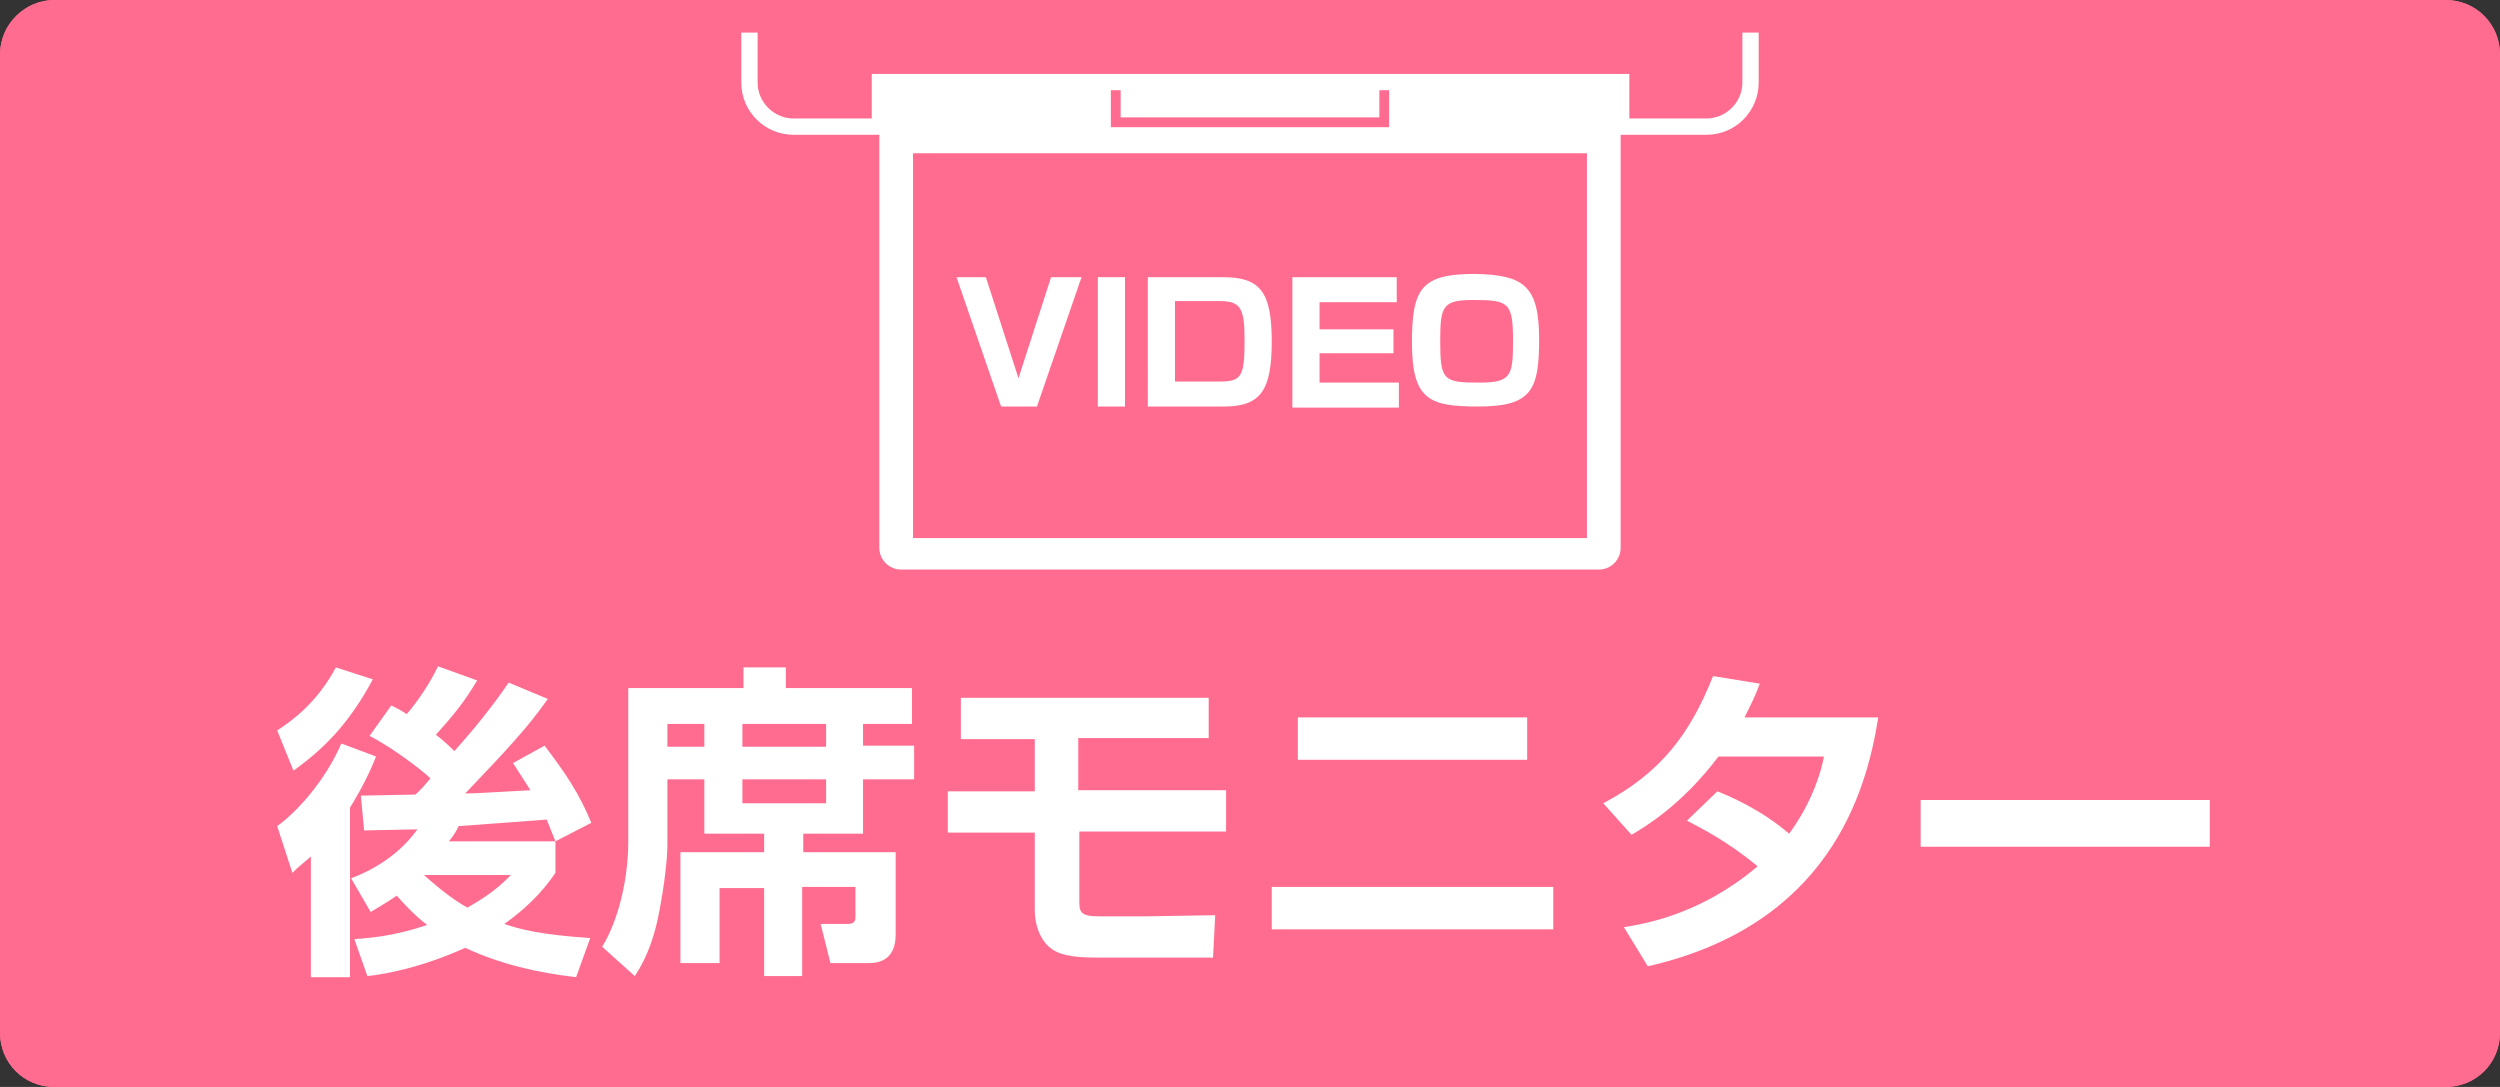
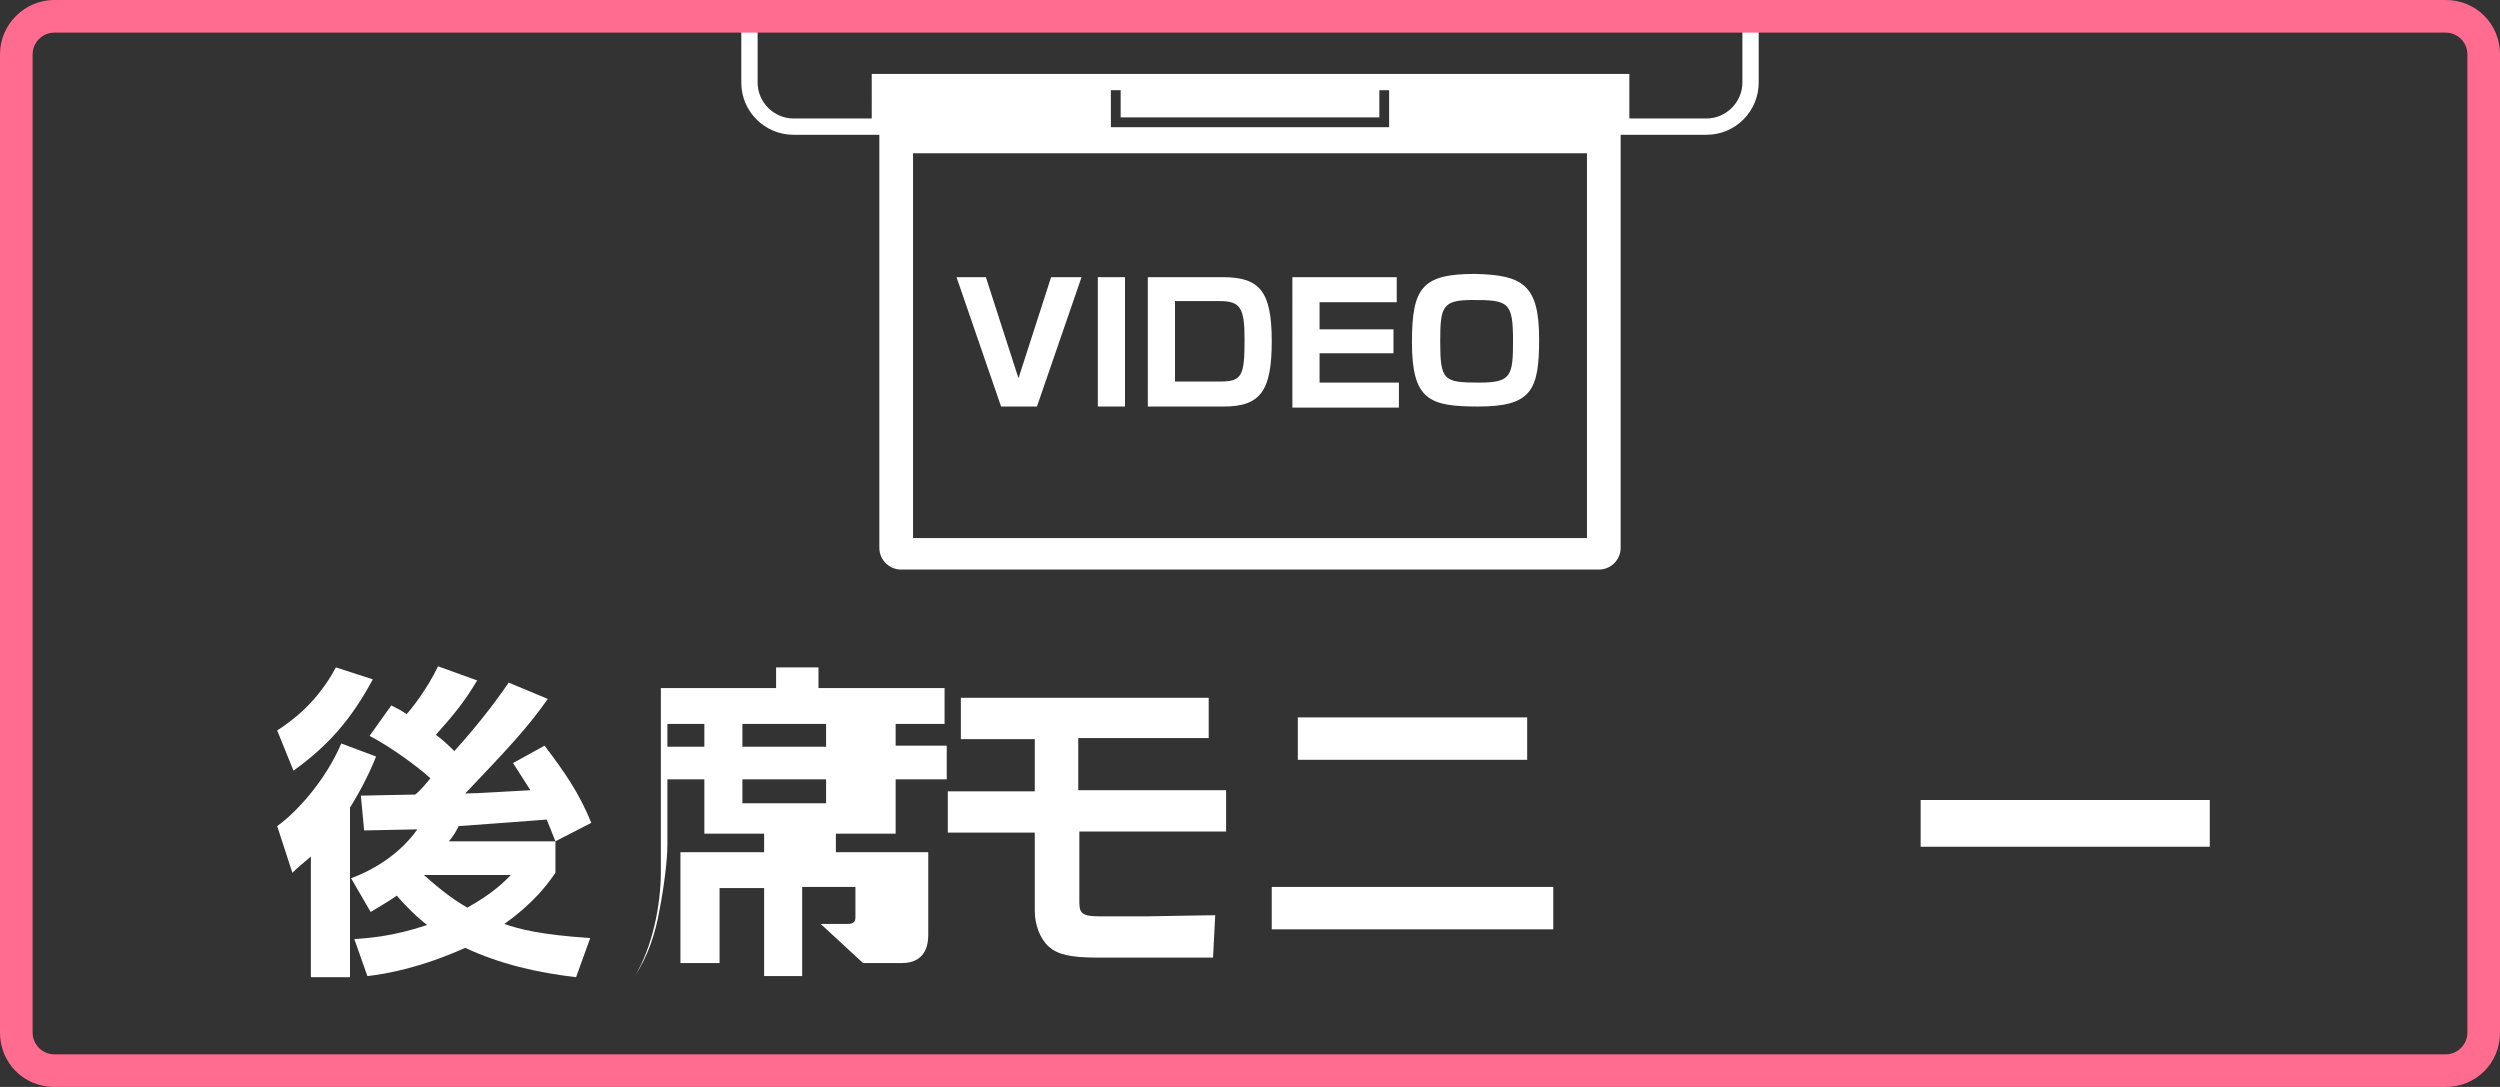
<svg xmlns="http://www.w3.org/2000/svg" version="1.1" id="レイヤー_1" x="0px" y="0px" viewBox="0 0 230 100" style="enable-background:new 0 0 230 100;" xml:space="preserve">
  <rect x="0" y="0" width="230" height="100" fill="#333333" stroke="none" />
  <style type="text/css">
	.st0{fill:#FF6C90;}
	.st1{fill:#FFFFFF;}
</style>
-   <path class="st0" d="M225,0H5C2.3,0,0,2.3,0,5v90c0,2.8,2.2,5,5,5h220c2.8,0,5-2.2,5-5V5C230,2.3,227.8,0,225,0z" />
  <g>
-     <path class="st1" d="M144.8,48.3L144.8,48.3L144.8,48.3C144.9,48.3,144.8,48.3,144.8,48.3z" />
-     <path class="st1" d="M85.2,15.2L85.2,15.2L85.2,15.2C85.1,15.2,85.2,15.2,85.2,15.2z" />
-   </g>
+     </g>
  <g>
    <path class="st1" d="M90.7,25.5l3,9.3l3-9.3h2.8l-4.1,11.9h-3.3L88,25.5H90.7z" />
    <path class="st1" d="M103.5,25.5v11.9H101V25.5H103.5z" />
    <path class="st1" d="M112.5,25.5c3.4,0,4.5,1.3,4.5,5.9c0,4.5-1,6-4.4,6h-7V25.5H112.5z M108.1,27.7v7.4h4.2c2,0,2.2-0.6,2.2-3.9   c0-2.9-0.4-3.5-2.3-3.5H108.1z" />
    <path class="st1" d="M128.5,25.5v2.3h-7.1v2.5h6.8v2.2h-6.8v2.7h7.3v2.3h-9.8V25.5H128.5z" />
    <path class="st1" d="M141.6,31.2c0,4.7-0.7,6.2-5.6,6.2c-4.5,0-6.1-0.6-6.1-5.9c0-5,0.9-6.3,5.8-6.3   C140.1,25.3,141.6,26.2,141.6,31.2z M135.5,27.6c-2.8,0-3,0.6-3,3.8c0,3.6,0.3,3.8,3.6,3.8c2.9,0,3.1-0.6,3.1-3.8   C139.2,27.8,138.8,27.6,135.5,27.6z" />
  </g>
  <g>
    <rect x="103.1" y="7.5" class="st1" width="23.8" height="3.3" />
    <path class="st1" d="M127.8,7.5v4.2h-25.6V7.5H80.9v42.9c0,1.1,0.9,2,2,2h64.2c1.1,0,2-0.9,2-2V7.5H127.8z M146,49.5H84V14.1h62   V49.5z" />
  </g>
  <path class="st1" d="M157,12.4h-8.7V8.3H81.7v4.1H73c-2.6,0-4.8-2.1-4.8-4.8V0.8h93.6v6.8C161.8,10.2,159.7,12.4,157,12.4z   M149.8,10.9h7.2c1.8,0,3.3-1.5,3.3-3.3V2.3H69.7v5.3c0,1.8,1.5,3.3,3.3,3.3h7.2V6.8h69.7V10.9z" />
  <path class="st0" d="M225,0H5C2.3,0,0,2.2,0,5v90c0,2.8,2.2,5,5,5h220c2.8,0,5-2.2,5-5V5C230,2.2,227.8,0,225,0z M227,95  c0,1.1-0.9,2-2,2H5c-1.1,0-2-0.9-2-2V5c0-1.1,0.9-2,2-2h220c1.1,0,2,0.9,2,2V95z" />
  <g>
    <path class="st1" d="M34.6,69.6c-0.4,1-1.1,2.6-2.4,4.7v15.6h-3.6V78.8c-0.8,0.7-1.1,0.9-1.7,1.5l-1.4-4.3c1.7-1.2,4.4-4.1,5.9-7.6   L34.6,69.6z M25.5,67.2c1.4-0.9,3.7-2.6,5.4-5.8l3.4,1.1c-2,3.7-4.1,6.1-7.3,8.4L25.5,67.2z M32.6,86.4c1.2-0.1,3.4-0.2,6.7-1.3   c-0.4-0.3-1.4-1.1-2.8-2.7c-1,0.7-1.6,1-2.4,1.5l-1.8-3.1c2.4-0.9,4.6-2.4,6.1-4.5c-0.7,0-4.1,0.1-4.9,0.1l-0.3-3.2   c0.3,0,4.4-0.1,5-0.1c0.4-0.3,1-1,1.4-1.5c-1.1-1-3.5-2.8-5.6-3.9l2-2.8c0.6,0.3,1,0.5,1.4,0.8c0.4-0.4,1.9-2.3,2.9-4.4l3.6,1.3   c-1.2,2-2.1,3.1-3.8,5c0.4,0.3,0.9,0.7,1.7,1.5c1.8-2,3.5-4.1,5-6.3l3.6,1.5c-1.9,2.7-3.7,4.6-7.6,8.7c1.1,0,3.9-0.2,6-0.3   l-1.6-2.5l2.9-1.6c1.9,2.5,3.2,4.4,4.3,7.1l-3.3,1.7c-0.2-0.5-0.4-1-0.8-2c-1.1,0.1-6.8,0.5-8.1,0.6c-0.2,0.4-0.4,0.8-0.9,1.4h9.8   v2.9c-0.7,1-1.9,2.7-4.7,4.7c1.4,0.5,3.4,1,7.9,1.3L53,89.9c-3.5-0.4-7-1.2-10.2-2.7c-4,1.8-7.2,2.4-9,2.6L32.6,86.4z M39,80.5   c1.9,1.7,3.1,2.5,4,3c2.5-1.4,3.5-2.5,4-3H39z" />
-     <path class="st1" d="M70.3,89.9v-8.2h-4.1v6.9h-3.6V78.4h7.7v-1.7h-5.5v-5h-3.4v6c0,1.4-0.3,3.8-0.7,5.9c-0.4,2.3-1.1,4.4-2.3,6.2   l-3-2.7c1.6-2.6,2.4-6.5,2.4-9.6V63.3h10.6v-1.9h3.9v1.9h11.6v3.3h-4.5v2h4.7v3.1h-4.7v5h-5.5v1.7h8.5V86c0,2.2-1.4,2.6-2.4,2.6   h-3.6L75.5,85h2.5c0.5,0,0.7-0.2,0.7-0.6v-2.8h-4.9v8.2H70.3z M61.4,66.6v2.1h3.4v-2.1H61.4z M68.3,66.6v2.1H76v-2.1H68.3z    M68.3,71.7v2.2H76v-2.2H68.3z" />
+     <path class="st1" d="M70.3,89.9v-8.2h-4.1v6.9h-3.6V78.4h7.7v-1.7h-5.5v-5h-3.4v6c0,1.4-0.3,3.8-0.7,5.9c-0.4,2.3-1.1,4.4-2.3,6.2   c1.6-2.6,2.4-6.5,2.4-9.6V63.3h10.6v-1.9h3.9v1.9h11.6v3.3h-4.5v2h4.7v3.1h-4.7v5h-5.5v1.7h8.5V86c0,2.2-1.4,2.6-2.4,2.6   h-3.6L75.5,85h2.5c0.5,0,0.7-0.2,0.7-0.6v-2.8h-4.9v8.2H70.3z M61.4,66.6v2.1h3.4v-2.1H61.4z M68.3,66.6v2.1H76v-2.1H68.3z    M68.3,71.7v2.2H76v-2.2H68.3z" />
    <path class="st1" d="M111.2,64.1v3.8h-12v4.8h13.6v3.8H99.3v6.3c0,1,0,1.5,1.7,1.5h4.7c0.7,0,5-0.1,6.1-0.1l-0.2,3.9H101   c-2.6,0-3.7-0.3-4.5-1c-0.8-0.7-1.3-2-1.3-3.3v-7.2h-8v-3.8h8v-4.8h-6.8v-3.8H111.2z" />
    <path class="st1" d="M142.9,81.6v3.9H117v-3.9H142.9z M140.5,66v3.9h-21.1V66H140.5z" />
-     <path class="st1" d="M158,72.8c1.2,0.5,3.9,1.6,6.6,3.9c2.2-3,3-5.9,3.2-7.1h-9.7c-3.4,4.5-6.8,6.5-8,7.2l-2.6-2.9   c5.3-2.8,8-6.4,10.1-11.7l4.3,0.7c-0.4,1.1-0.8,1.9-1.4,3.1h12.3c-1.1,7-4.6,19.1-21.2,22.9l-2.2-3.6c1.8-0.3,7-1.1,12.3-5.6   c-2.9-2.4-5.2-3.5-6.5-4.2L158,72.8z" />
    <path class="st1" d="M203.3,73.6v4.3h-26.6v-4.3H203.3z" />
  </g>
</svg>